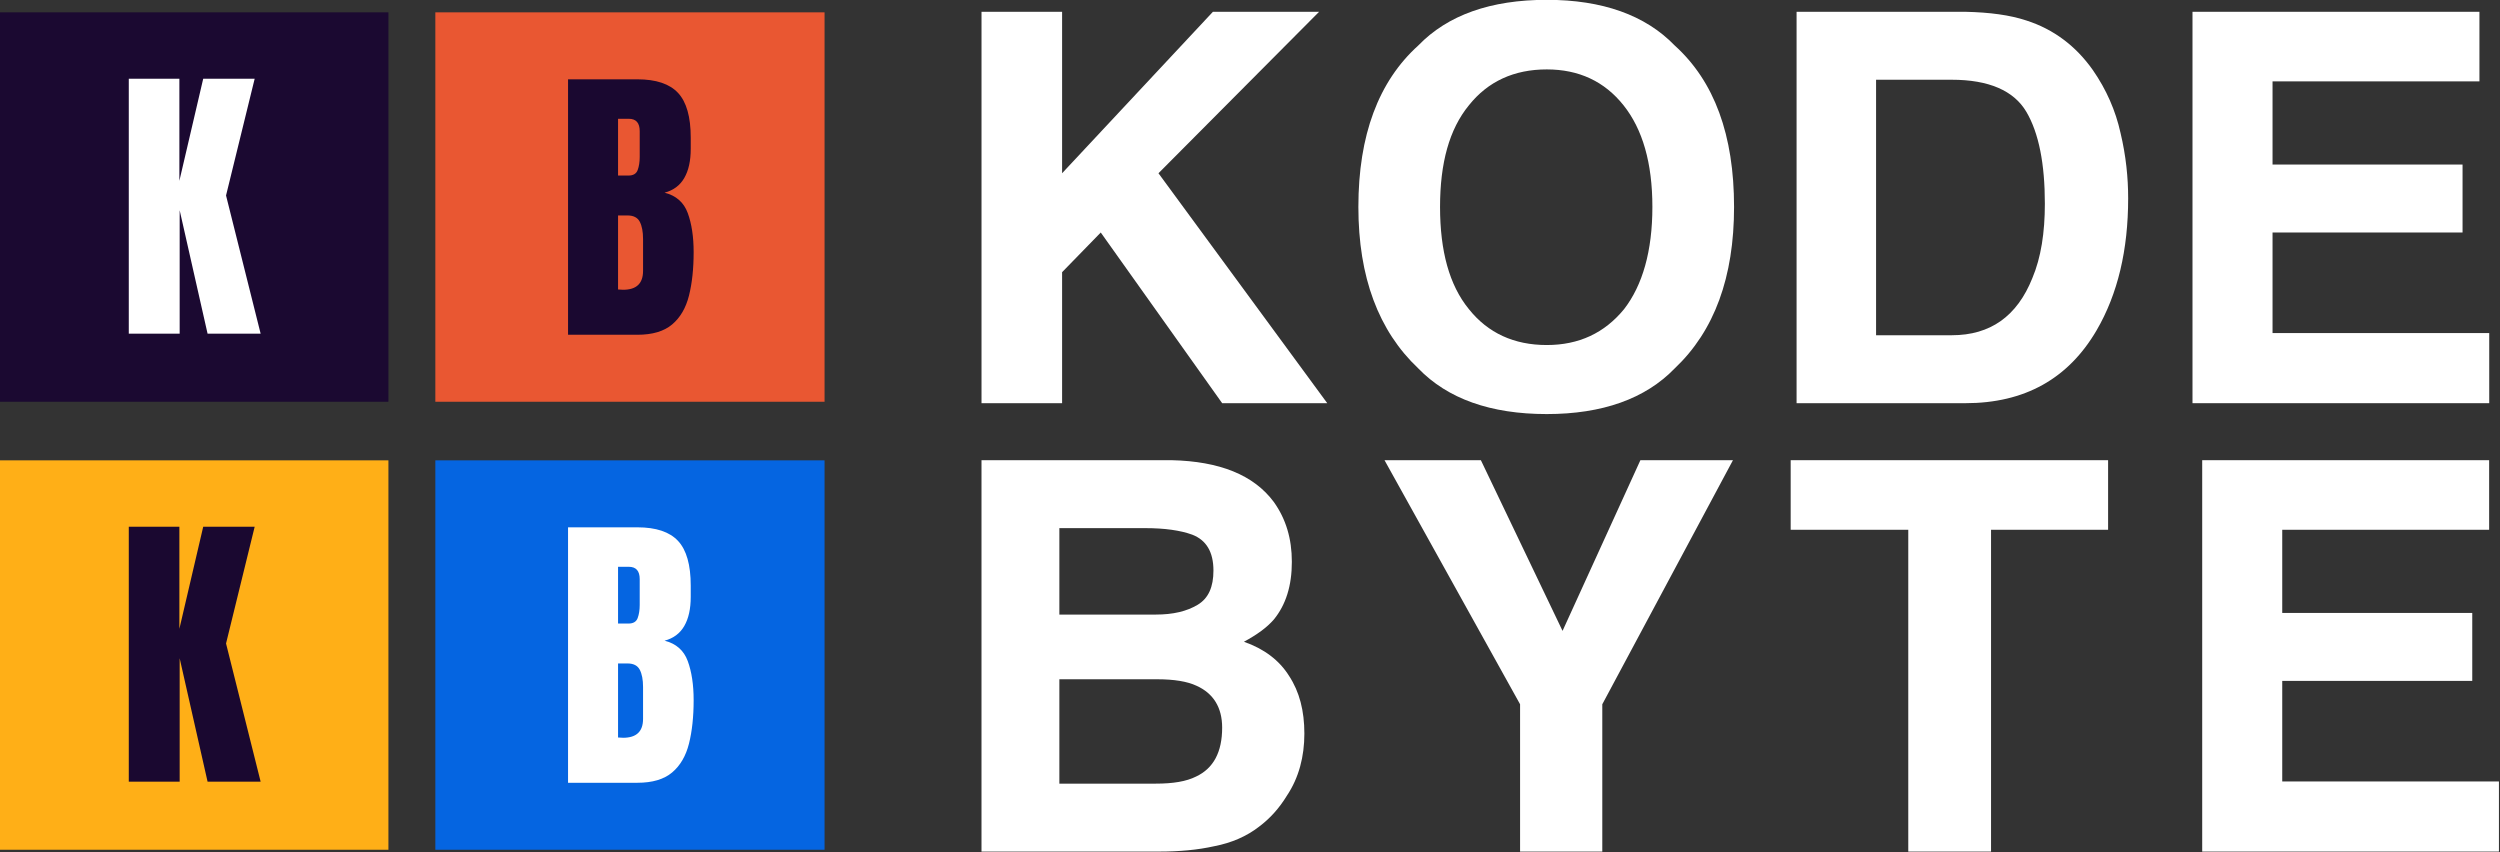
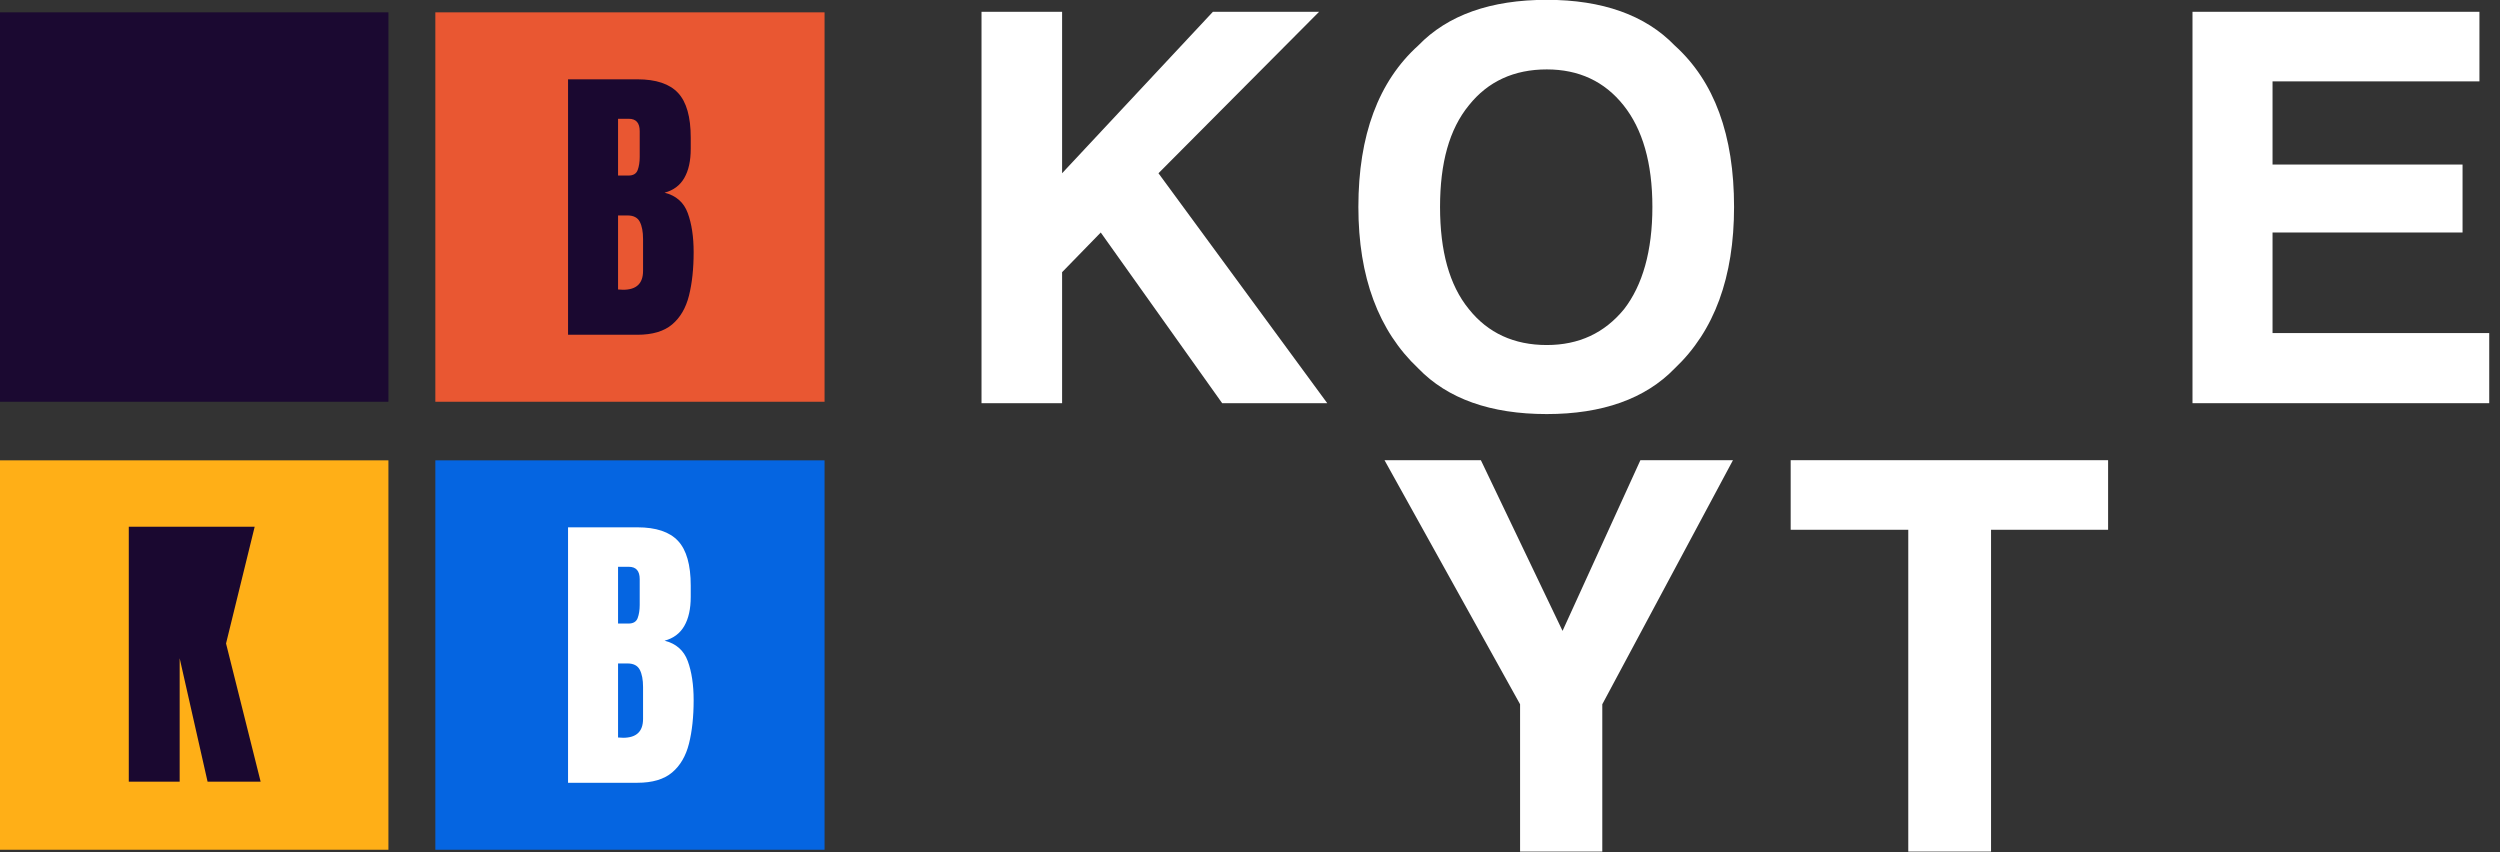
<svg xmlns="http://www.w3.org/2000/svg" width="100%" height="100%" viewBox="0 0 1605 547" version="1.1" xml:space="preserve" style="fill-rule:evenodd;clip-rule:evenodd;stroke-linejoin:round;stroke-miterlimit:2;">
  <rect x="0" y="0" width="1605" height="547" fill="#333333" stroke="none" />
  <g transform="matrix(1,0,0,1,-2418.13,3405.9)">
    <g transform="matrix(1,0,0,1,-2776.88,4460.69)">
      <g transform="matrix(1,0,0,1,4621.74,-8398.67)">
        <g>
          <g transform="matrix(0.949,0,0,0.969,-207.929,-1.667)">
            <rect x="1117.69" y="559" width="263.308" height="258" style="fill:rgb(233,87,50);" />
          </g>
          <g transform="matrix(1,0,0,1,681.674,2757)">
            <path d="M256.28,-2010L256.28,-2174L300.797,-2174C312.743,-2174 321.438,-2171.1 326.882,-2165.29C332.326,-2159.48 335.048,-2149.9 335.048,-2136.54L335.048,-2129.37C335.048,-2121.66 333.664,-2115.42 330.895,-2110.64C328.127,-2105.85 323.911,-2102.72 318.249,-2101.22C325.653,-2099.36 330.615,-2095 333.135,-2088.13C335.655,-2081.27 336.915,-2072.9 336.915,-2063.02C336.915,-2052.4 335.919,-2043.11 333.928,-2035.16C331.937,-2027.21 328.329,-2021.03 323.102,-2016.62C317.876,-2012.21 310.441,-2010 300.797,-2010L256.28,-2010ZM288.384,-2112.22L295.104,-2112.22C298.153,-2112.22 300.113,-2113.4 300.984,-2115.76C301.855,-2118.12 302.29,-2120.95 302.29,-2124.24L302.29,-2140.73C302.29,-2146.01 299.957,-2148.66 295.291,-2148.66L288.384,-2148.66L288.384,-2112.22ZM291.651,-2038.89C300.175,-2038.89 304.437,-2042.92 304.437,-2051L304.437,-2071.5C304.437,-2076.16 303.737,-2079.84 302.337,-2082.54C300.937,-2085.24 298.308,-2086.6 294.451,-2086.6L288.384,-2086.6L288.384,-2039.07C289.753,-2038.95 290.842,-2038.89 291.651,-2038.89Z" style="fill:rgb(26,8,48);fill-rule:nonzero;" />
          </g>
        </g>
        <g transform="matrix(1,0,0,1,-560,0)">
          <g transform="matrix(0.949,0,0,0.969,72.071,-1.667)">
            <rect x="1117.69" y="559" width="263.308" height="258" style="fill:rgb(27,9,49);" />
          </g>
          <g transform="matrix(1,0,0,0.998,1049.67,2468.84)">
-             <path d="M166.28,-1726L166.28,-1890L198.758,-1890L198.758,-1824.31L214.064,-1890L247.102,-1890L228.716,-1814.89L250.928,-1726L216.863,-1726L198.944,-1805.39L198.944,-1726L166.28,-1726Z" style="fill:white;fill-rule:nonzero;" />
-           </g>
+             </g>
        </g>
      </g>
    </g>
    <g transform="matrix(1,0,0,1,-2776.88,4460.69)">
      <g transform="matrix(1,0,0,1,3200.54,-4497.38)">
        <g transform="matrix(349.547,0,0,349,2596.99,-3110.36)">
          <path d="M0.714,-0L0.521,-0L0.298,-0.314L0.227,-0.241L0.227,-0L0.079,-0L0.079,-0.72L0.227,-0.72L0.227,-0.423L0.504,-0.72L0.699,-0.72L0.404,-0.423L0.714,-0Z" style="fill:white;fill-rule:nonzero;" />
        </g>
        <g transform="matrix(349.547,0,0,349,2849.42,-3110.36)">
          <path d="M0.395,0.02C0.292,0.02 0.213,-0.008 0.159,-0.064C0.086,-0.133 0.049,-0.232 0.049,-0.361C0.049,-0.493 0.086,-0.592 0.159,-0.658C0.213,-0.714 0.292,-0.742 0.395,-0.742C0.497,-0.742 0.576,-0.714 0.63,-0.658C0.703,-0.592 0.739,-0.493 0.739,-0.361C0.739,-0.232 0.703,-0.133 0.63,-0.064C0.576,-0.008 0.497,0.02 0.395,0.02ZM0.537,-0.173C0.571,-0.217 0.589,-0.28 0.589,-0.361C0.589,-0.442 0.571,-0.504 0.536,-0.548C0.501,-0.592 0.454,-0.614 0.395,-0.614C0.335,-0.614 0.287,-0.592 0.252,-0.548C0.216,-0.504 0.199,-0.442 0.199,-0.361C0.199,-0.28 0.216,-0.217 0.252,-0.173C0.287,-0.129 0.335,-0.107 0.395,-0.107C0.454,-0.107 0.501,-0.129 0.537,-0.173Z" style="fill:white;fill-rule:nonzero;" />
        </g>
        <g transform="matrix(349.547,0,0,349,3121.31,-3110.36)">
-           <path d="M0.386,-0L0.076,-0L0.076,-0.72L0.386,-0.72C0.431,-0.719 0.468,-0.714 0.498,-0.704C0.548,-0.688 0.589,-0.657 0.62,-0.613C0.645,-0.577 0.662,-0.538 0.671,-0.497C0.681,-0.455 0.685,-0.415 0.685,-0.377C0.685,-0.282 0.666,-0.201 0.627,-0.134C0.575,-0.045 0.495,-0 0.386,-0ZM0.498,-0.536C0.475,-0.575 0.429,-0.595 0.361,-0.595L0.222,-0.595L0.222,-0.125L0.361,-0.125C0.432,-0.125 0.481,-0.16 0.509,-0.23C0.525,-0.268 0.532,-0.314 0.532,-0.367C0.532,-0.44 0.521,-0.497 0.498,-0.536Z" style="fill:white;fill-rule:nonzero;" />
-         </g>
+           </g>
        <g transform="matrix(349.547,0,0,349,3373.74,-3110.36)">
          <path d="M0.577,-0.314L0.228,-0.314L0.228,-0.129L0.626,-0.129L0.626,-0L0.081,-0L0.081,-0.72L0.608,-0.72L0.608,-0.592L0.228,-0.592L0.228,-0.439L0.577,-0.439L0.577,-0.314Z" style="fill:white;fill-rule:nonzero;" />
        </g>
      </g>
    </g>
    <g transform="matrix(1,0,0,1,-2776.88,4460.69)">
      <g transform="matrix(1,0,0,1,4621.74,-8111.05)">
        <g>
          <g transform="matrix(0.949,0,0,0.969,-207.929,-1.667)">
            <rect x="1117.69" y="559" width="263.308" height="258" style="fill:rgb(5,101,225);" />
          </g>
          <g transform="matrix(1,0,0,1,681.674,2757)">
            <path d="M256.28,-2010L256.28,-2174L300.797,-2174C312.743,-2174 321.438,-2171.1 326.882,-2165.29C332.326,-2159.48 335.048,-2149.9 335.048,-2136.54L335.048,-2129.37C335.048,-2121.66 333.664,-2115.42 330.895,-2110.64C328.127,-2105.85 323.911,-2102.72 318.249,-2101.22C325.653,-2099.36 330.615,-2095 333.135,-2088.13C335.655,-2081.27 336.915,-2072.9 336.915,-2063.02C336.915,-2052.4 335.919,-2043.11 333.928,-2035.16C331.937,-2027.21 328.329,-2021.03 323.102,-2016.62C317.876,-2012.21 310.441,-2010 300.797,-2010L256.28,-2010ZM288.384,-2112.22L295.104,-2112.22C298.153,-2112.22 300.113,-2113.4 300.984,-2115.76C301.855,-2118.12 302.29,-2120.95 302.29,-2124.24L302.29,-2140.73C302.29,-2146.01 299.957,-2148.66 295.291,-2148.66L288.384,-2148.66L288.384,-2112.22ZM291.651,-2038.89C300.175,-2038.89 304.437,-2042.92 304.437,-2051L304.437,-2071.5C304.437,-2076.16 303.737,-2079.84 302.337,-2082.54C300.937,-2085.24 298.308,-2086.6 294.451,-2086.6L288.384,-2086.6L288.384,-2039.07C289.753,-2038.95 290.842,-2038.89 291.651,-2038.89Z" style="fill:white;fill-rule:nonzero;" />
          </g>
        </g>
        <g transform="matrix(1,0,0,1,-560,0)">
          <g transform="matrix(0.949,0,0,0.969,72.071,-1.667)">
            <rect x="1117.69" y="559" width="263.308" height="258" style="fill:rgb(255,175,23);" />
          </g>
          <g transform="matrix(1,0,0,0.998,1049.67,2468.84)">
-             <path d="M166.28,-1726L166.28,-1890L198.758,-1890L198.758,-1824.31L214.064,-1890L247.102,-1890L228.716,-1814.89L250.928,-1726L216.863,-1726L198.944,-1805.39L198.944,-1726L166.28,-1726Z" style="fill:rgb(26,8,48);fill-rule:nonzero;" />
+             <path d="M166.28,-1726L166.28,-1890L198.758,-1890L214.064,-1890L247.102,-1890L228.716,-1814.89L250.928,-1726L216.863,-1726L198.944,-1805.39L198.944,-1726L166.28,-1726Z" style="fill:rgb(26,8,48);fill-rule:nonzero;" />
          </g>
        </g>
      </g>
    </g>
    <g transform="matrix(1,0,0,1,-2776.88,4460.69)">
      <g transform="matrix(1,0,0,1,3232.59,-4209.51)">
        <g transform="matrix(349.547,0,0,349,2564.93,-3110.36)">
-           <path d="M0.405,-0L0.079,-0L0.079,-0.72L0.428,-0.72C0.516,-0.718 0.579,-0.693 0.616,-0.643C0.638,-0.612 0.649,-0.576 0.649,-0.533C0.649,-0.489 0.638,-0.454 0.616,-0.427C0.603,-0.412 0.585,-0.399 0.561,-0.386C0.598,-0.373 0.626,-0.352 0.644,-0.323C0.663,-0.294 0.672,-0.259 0.672,-0.217C0.672,-0.175 0.662,-0.136 0.64,-0.103C0.626,-0.08 0.609,-0.061 0.589,-0.046C0.566,-0.028 0.538,-0.016 0.507,-0.01C0.476,-0.003 0.442,-0 0.405,-0ZM0.401,-0.317L0.222,-0.317L0.222,-0.125L0.399,-0.125C0.431,-0.125 0.455,-0.129 0.473,-0.138C0.505,-0.153 0.521,-0.183 0.521,-0.228C0.521,-0.265 0.505,-0.291 0.474,-0.305C0.457,-0.313 0.433,-0.317 0.401,-0.317ZM0.476,-0.454C0.496,-0.466 0.505,-0.487 0.505,-0.517C0.505,-0.551 0.492,-0.573 0.466,-0.583C0.444,-0.591 0.415,-0.595 0.38,-0.595L0.222,-0.595L0.222,-0.436L0.399,-0.436C0.431,-0.436 0.456,-0.442 0.476,-0.454Z" style="fill:white;fill-rule:nonzero;" />
-         </g>
+           </g>
        <g transform="matrix(349.547,0,0,349,2845.33,-3110.36)">
          <path d="M0.657,-0.72L0.417,-0.271L0.417,-0L0.266,-0L0.266,-0.271L0.017,-0.72L0.194,-0.72L0.344,-0.406L0.487,-0.72L0.657,-0.72Z" style="fill:white;fill-rule:nonzero;" />
        </g>
        <g transform="matrix(349.547,0,0,349,3106.44,-3110.36)">
          <path d="M0.599,-0.72L0.599,-0.592L0.384,-0.592L0.384,-0L0.232,-0L0.232,-0.592L0.016,-0.592L0.016,-0.72L0.599,-0.72Z" style="fill:white;fill-rule:nonzero;" />
        </g>
        <g transform="matrix(349.547,0,0,349,3347.92,-3110.36)">
-           <path d="M0.577,-0.314L0.228,-0.314L0.228,-0.129L0.626,-0.129L0.626,-0L0.081,-0L0.081,-0.72L0.608,-0.72L0.608,-0.592L0.228,-0.592L0.228,-0.439L0.577,-0.439L0.577,-0.314Z" style="fill:white;fill-rule:nonzero;" />
-         </g>
+           </g>
      </g>
    </g>
  </g>
</svg>